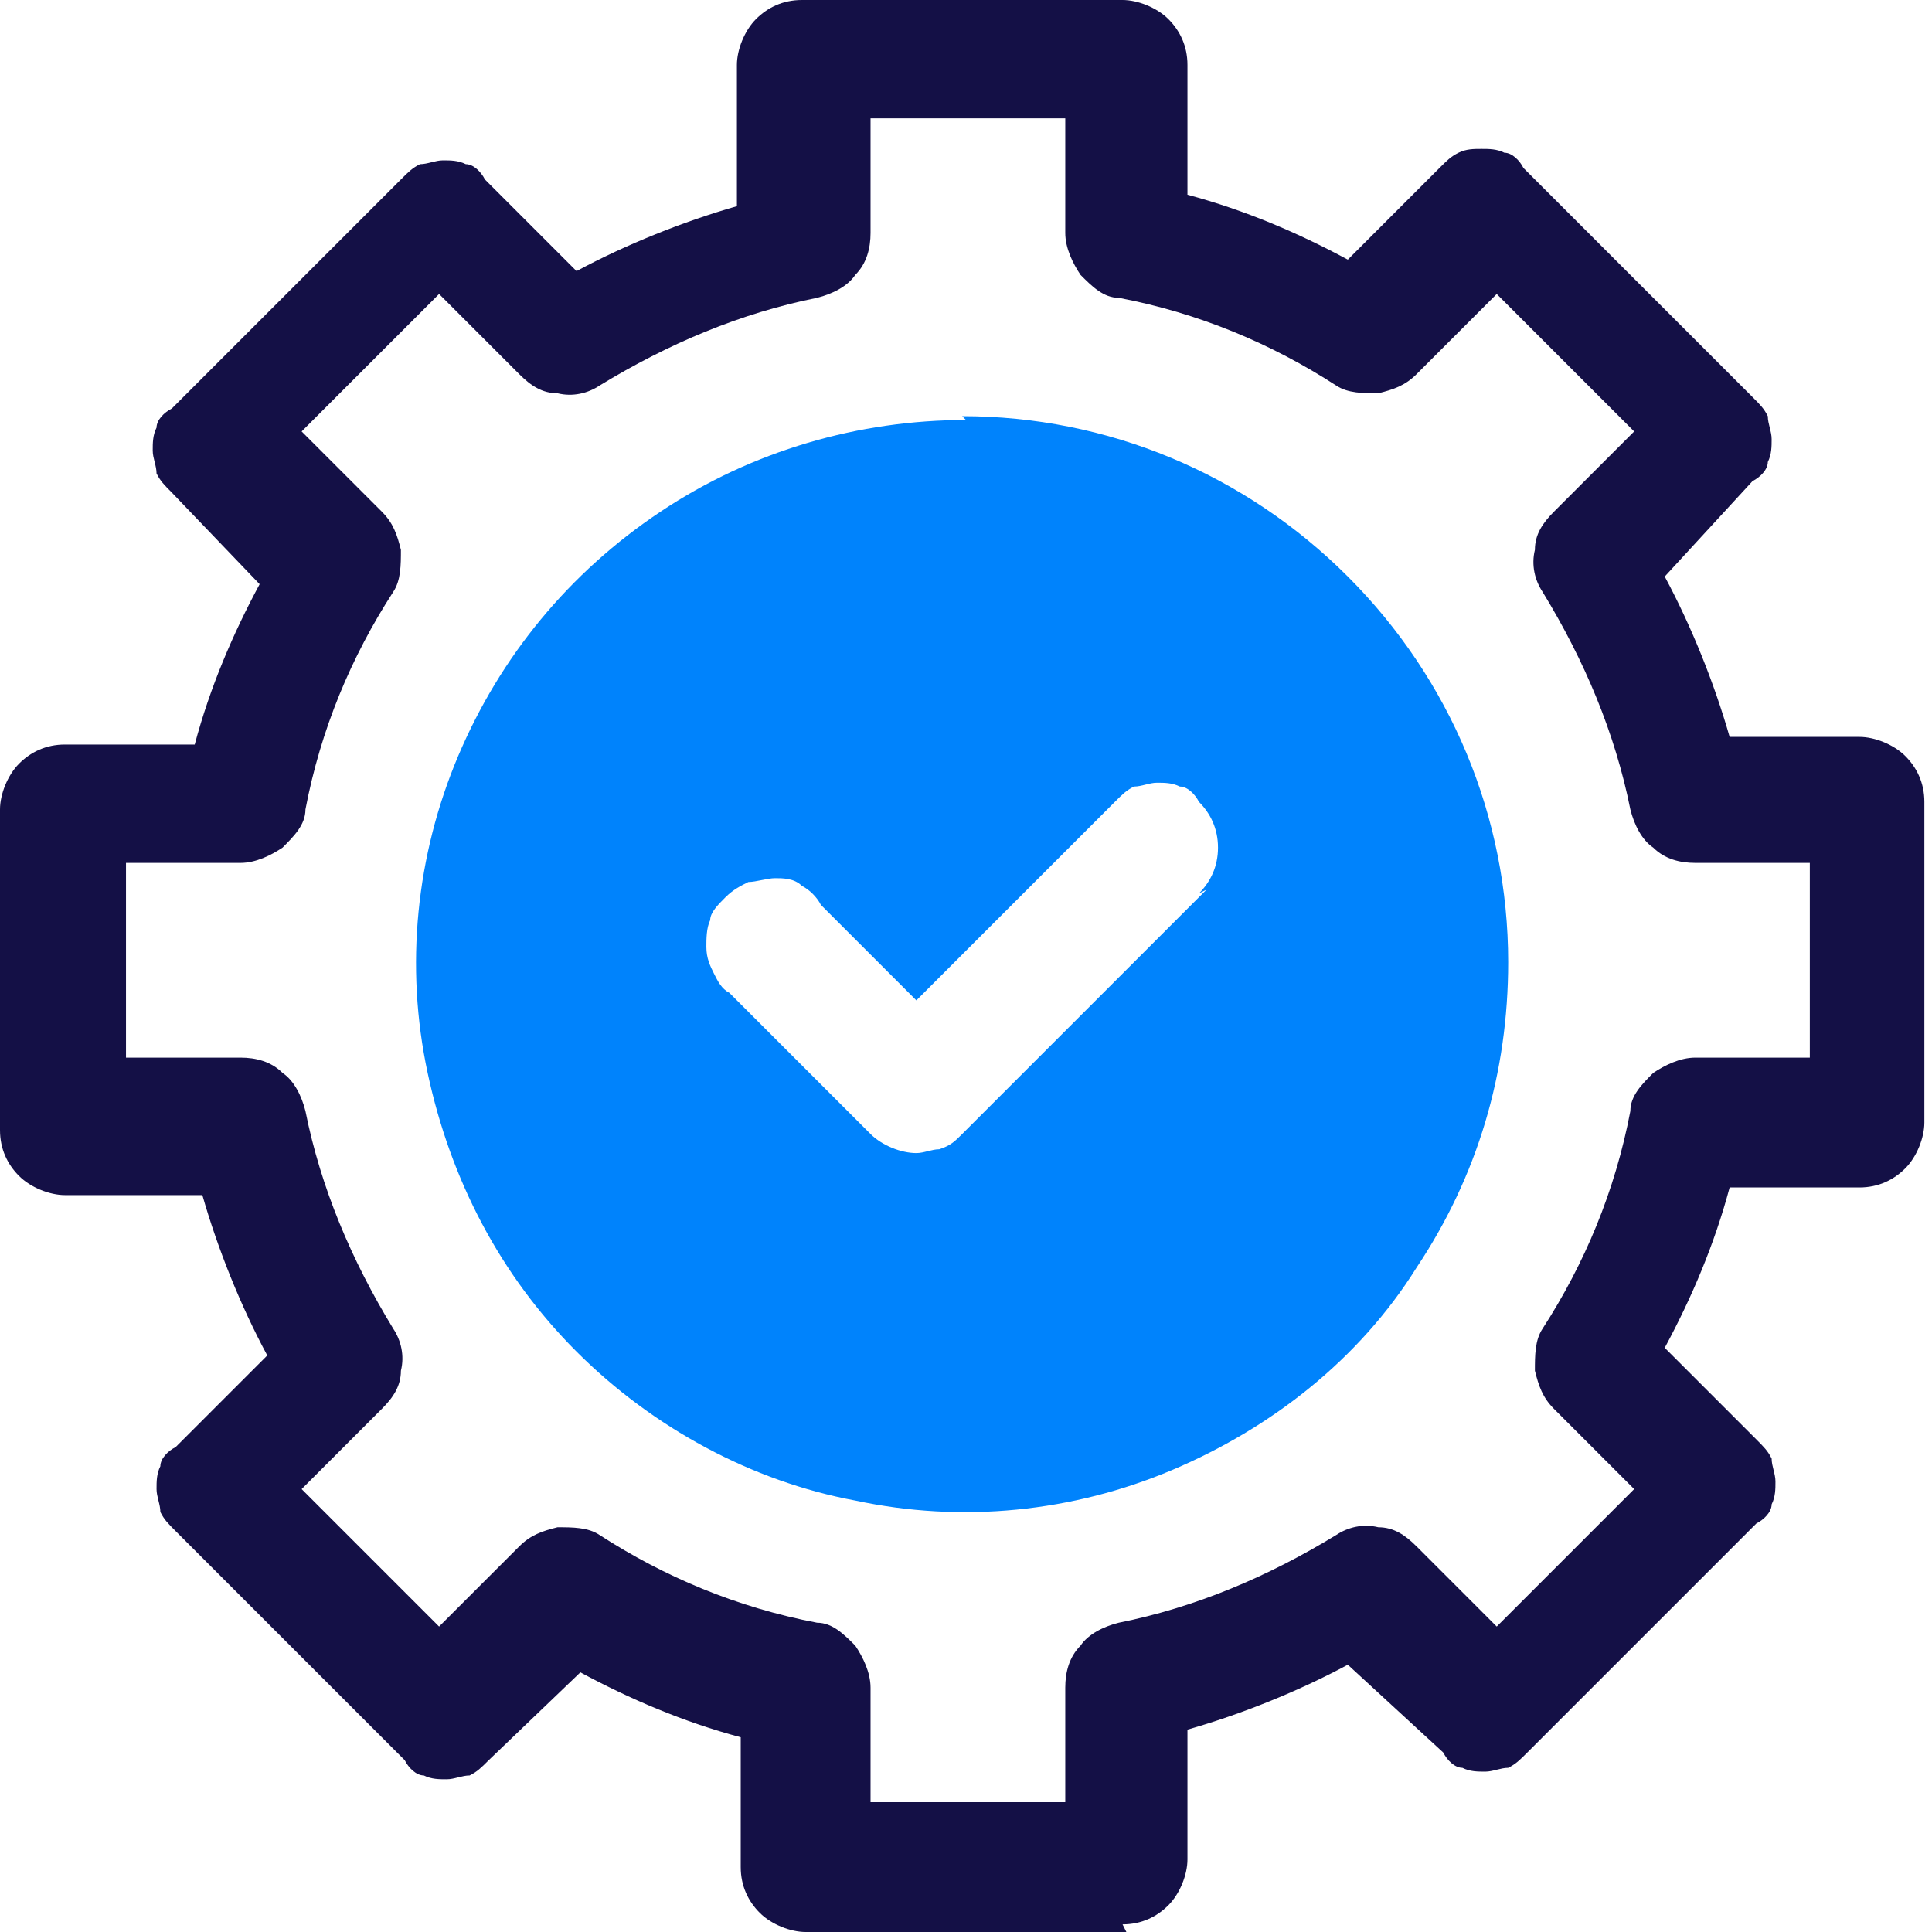
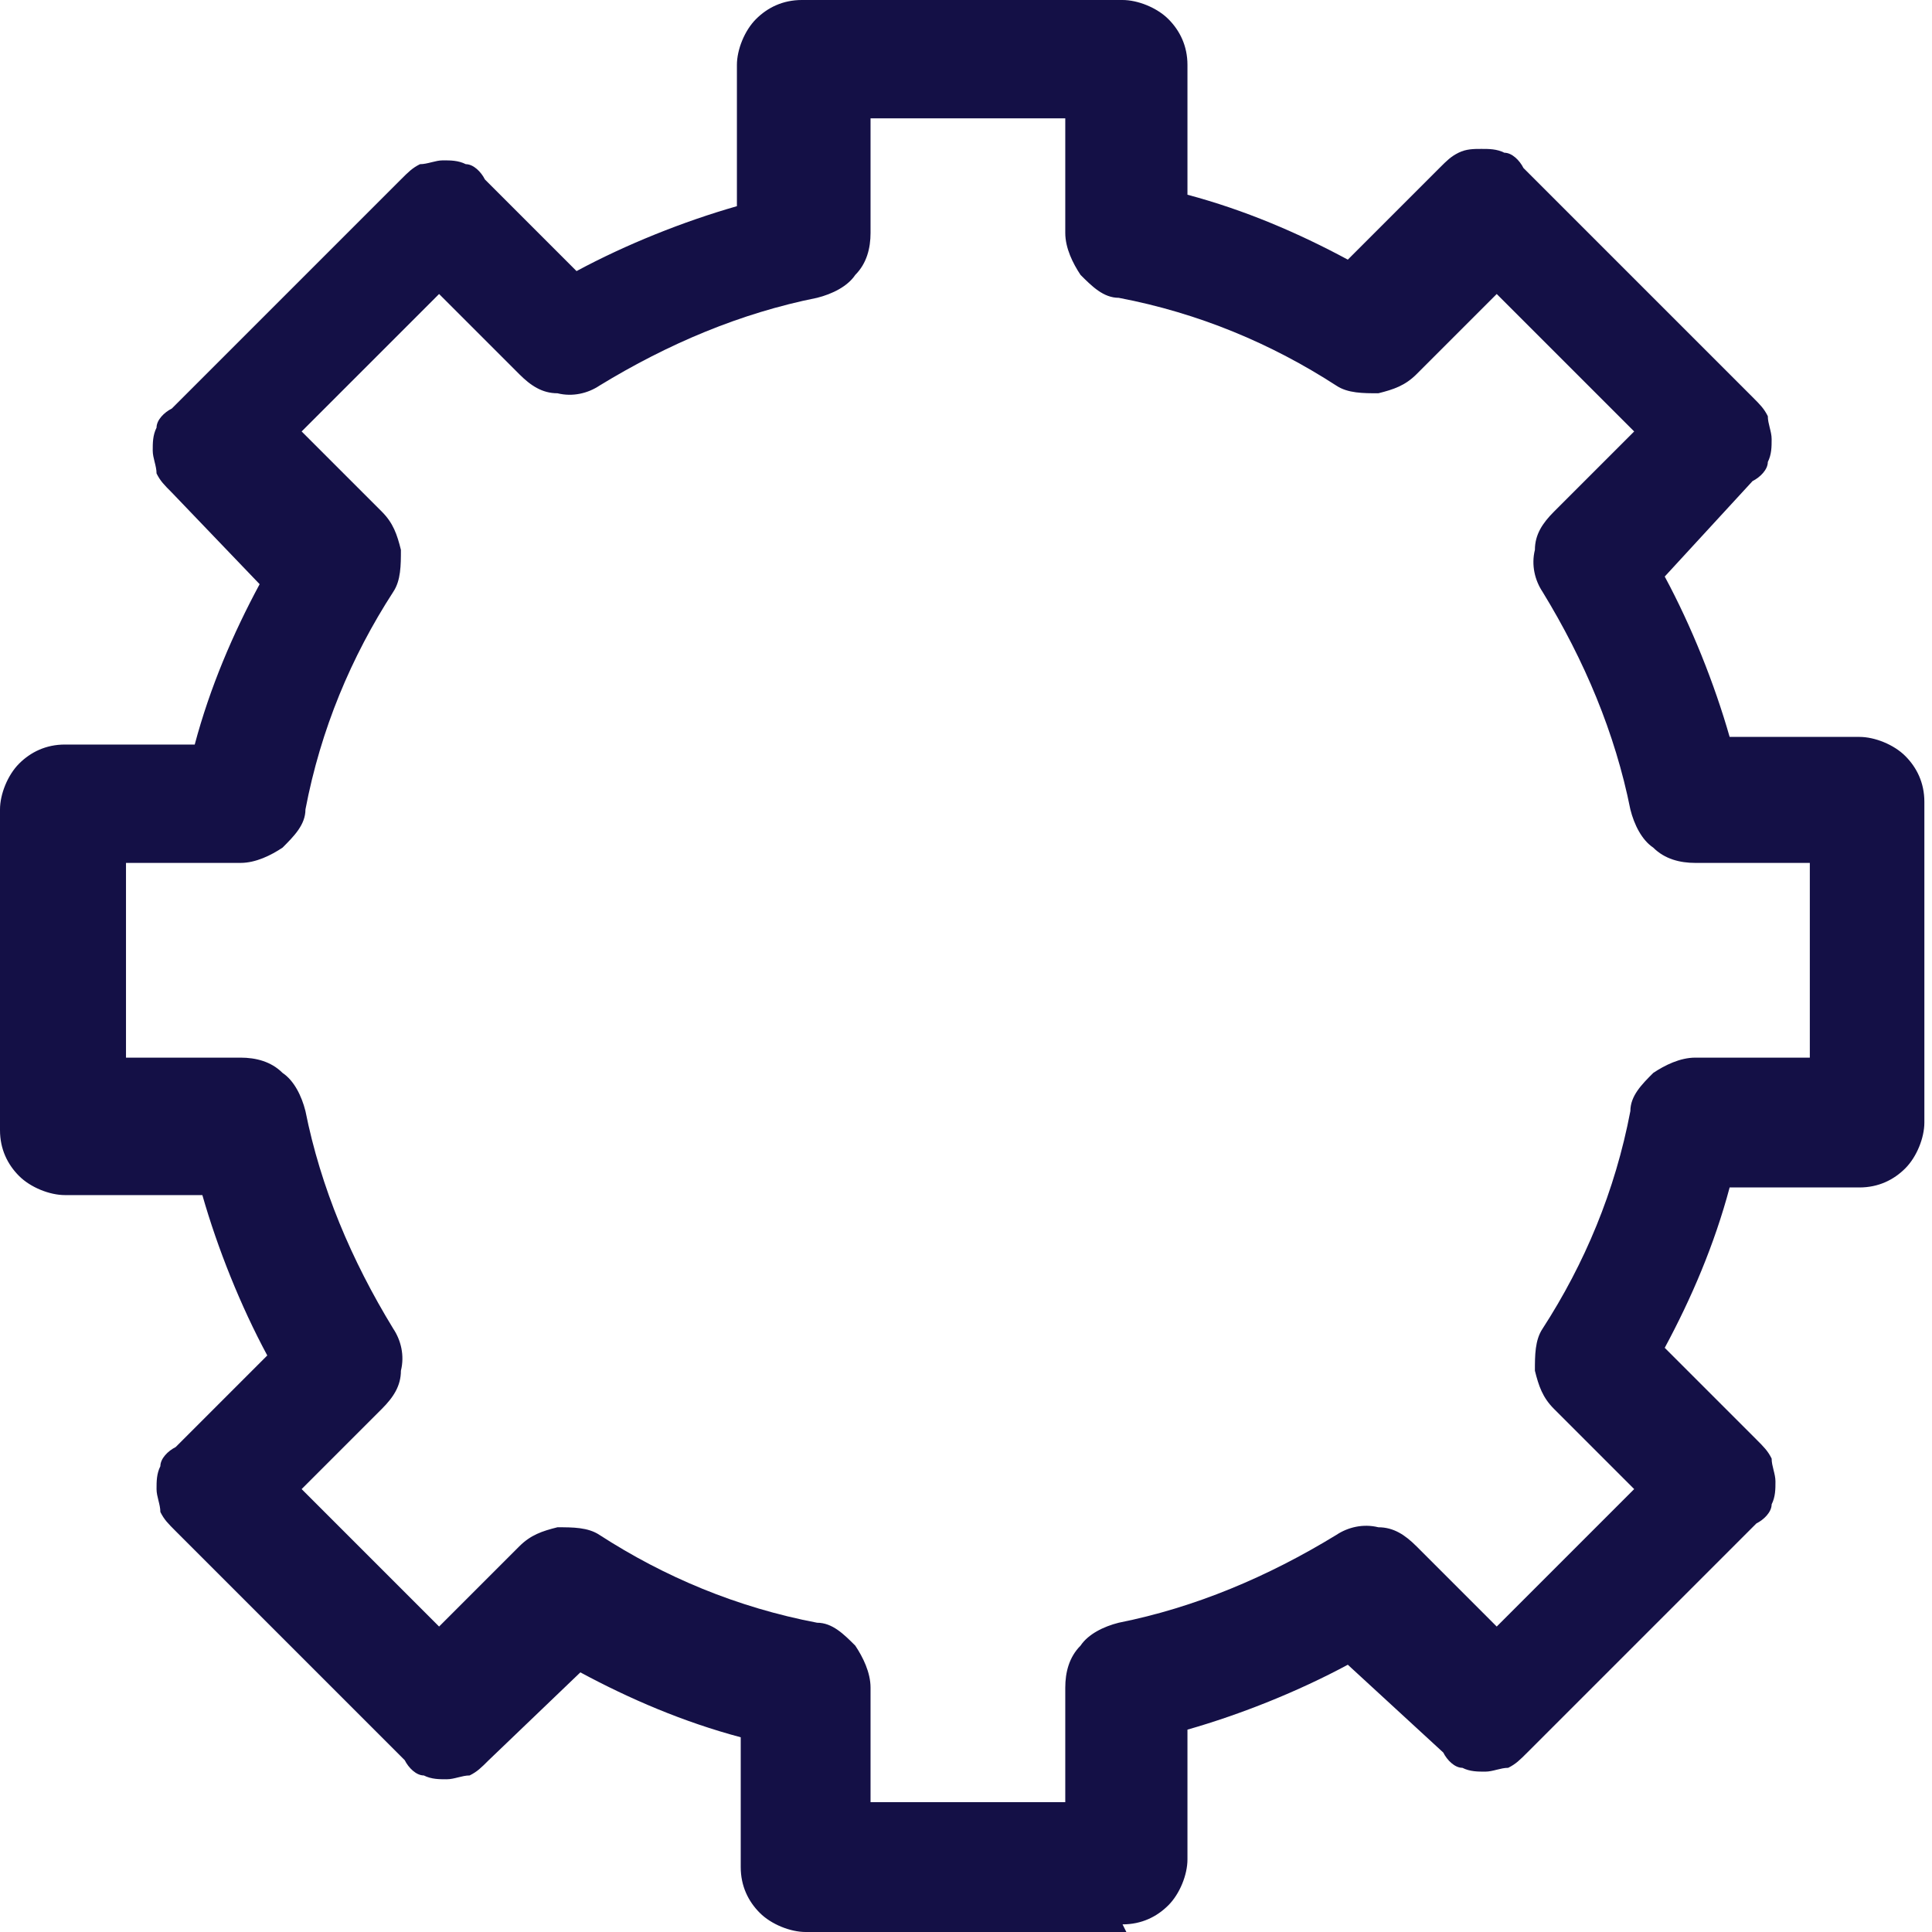
<svg xmlns="http://www.w3.org/2000/svg" id="Warstwa_1" version="1.1" viewBox="0 0 50.6 50.6">
  <defs>
    <style>
      .st0 {
        fill: #141046;
      }

      .st1 {
        fill: #0083fc;
      }
    </style>
  </defs>
  <path class="st0" d="M29.5,50.6h-8.4c-.4,0-.9-.2-1.2-.5-.3-.3-.5-.7-.5-1.2v-3.4c-1.5-.4-2.9-1-4.2-1.7l-2.4,2.3c-.2.2-.3.3-.5.4-.2,0-.4.1-.6.1s-.4,0-.6-.1c-.2,0-.4-.2-.5-.4l-6-6c-.2-.2-.3-.3-.4-.5,0-.2-.1-.4-.1-.6s0-.4.1-.6c0-.2.2-.4.4-.5l2.4-2.4c-.7-1.3-1.3-2.8-1.7-4.2H1.7c-.4,0-.9-.2-1.2-.5-.3-.3-.5-.7-.5-1.2v-8.4c0-.4.2-.9.5-1.2.3-.3.7-.5,1.2-.5h3.4c.4-1.5,1-2.9,1.7-4.2l-2.3-2.4c-.2-.2-.3-.3-.4-.5,0-.2-.1-.4-.1-.6s0-.4.1-.6c0-.2.2-.4.4-.5l6-6c.2-.2.3-.3.5-.4.2,0,.4-.1.6-.1.2,0,.4,0,.6.1.2,0,.4.2.5.4l2.4,2.4c1.3-.7,2.8-1.3,4.2-1.7V1.7c0-.4.2-.9.5-1.2.3-.3.7-.5,1.2-.5h8.4c.4,0,.9.2,1.2.5.3.3.5.7.5,1.2v3.4c1.5.4,2.9,1,4.2,1.7l2.4-2.4c.2-.2.3-.3.5-.4s.4-.1.6-.1.4,0,.6.1c.2,0,.4.2.5.4l6,6c.2.2.3.3.4.5,0,.2.1.4.1.6s0,.4-.1.6c0,.2-.2.4-.4.5l-2.3,2.5c.7,1.3,1.3,2.8,1.7,4.2h3.4c.4,0,.9.2,1.2.5.3.3.5.7.5,1.2v8.4c0,.4-.2.9-.5,1.2-.3.3-.7.5-1.2.5h-3.4c-.4,1.5-1,2.9-1.7,4.2l2.4,2.4c.2.2.3.3.4.5,0,.2.1.4.1.6s0,.4-.1.6c0,.2-.2.4-.4.5l-6,6c-.2.2-.3.3-.5.4-.2,0-.4.1-.6.1s-.4,0-.6-.1c-.2,0-.4-.2-.5-.4l-2.5-2.3c-1.3.7-2.8,1.3-4.2,1.7v3.4c0,.4-.2.9-.5,1.2-.3.3-.7.5-1.2.5ZM22.8,47.2h5.1v-3c0-.4.1-.8.4-1.1.2-.3.6-.5,1-.6,2-.4,3.9-1.2,5.7-2.3.3-.2.7-.3,1.1-.2.4,0,.7.2,1,.5l2.1,2.1,3.6-3.6-2.1-2.1c-.3-.3-.4-.6-.5-1,0-.4,0-.8.2-1.1,1.1-1.7,1.9-3.6,2.3-5.7,0-.4.3-.7.6-1,.3-.2.7-.4,1.1-.4h3v-5.1h-3c-.4,0-.8-.1-1.1-.4-.3-.2-.5-.6-.6-1-.4-2-1.2-3.9-2.3-5.7-.2-.3-.3-.7-.2-1.1,0-.4.2-.7.5-1l2.1-2.1-3.6-3.6-2.1,2.1c-.3.3-.6.4-1,.5-.4,0-.8,0-1.1-.2-1.7-1.1-3.6-1.9-5.7-2.3-.4,0-.7-.3-1-.6-.2-.3-.4-.7-.4-1.1v-3h-5.1v3c0,.4-.1.8-.4,1.1-.2.3-.6.5-1,.6-2,.4-3.9,1.2-5.7,2.3-.3.2-.7.3-1.1.2-.4,0-.7-.2-1-.5l-2.1-2.1-3.6,3.6,2.1,2.1c.3.3.4.6.5,1,0,.4,0,.8-.2,1.1-1.1,1.7-1.9,3.6-2.3,5.7,0,.4-.3.7-.6,1-.3.2-.7.4-1.1.4h-3v5.1h3c.4,0,.8.1,1.1.4.3.2.5.6.6,1,.4,2,1.2,3.9,2.3,5.7.2.3.3.7.2,1.1,0,.4-.2.7-.5,1l-2.1,2.1,3.6,3.6,2.1-2.1c.3-.3.6-.4,1-.5.4,0,.8,0,1.1.2,1.7,1.1,3.6,1.9,5.7,2.3.4,0,.7.3,1,.6.2.3.4.7.4,1.1v3Z" />
-   <path class="st1" d="M25.3,11c-2.8,0-5.6.8-8,2.4-2.4,1.6-4.2,3.8-5.3,6.4-1.1,2.6-1.4,5.5-.8,8.3.6,2.8,1.9,5.3,3.9,7.3,2,2,4.6,3.4,7.3,3.9,2.8.6,5.7.3,8.3-.8,2.6-1.1,4.9-2.9,6.4-5.3,1.6-2.4,2.4-5.1,2.4-8,0-3.8-1.5-7.4-4.2-10.1-2.7-2.7-6.3-4.2-10.1-4.2ZM31.6,23.3l-6.4,6.4c-.2.2-.3.3-.6.4-.2,0-.4.1-.6.1-.4,0-.9-.2-1.2-.5l-3.7-3.7c-.2-.1-.3-.3-.4-.5-.1-.2-.2-.4-.2-.7,0-.2,0-.5.1-.7,0-.2.2-.4.4-.6.2-.2.4-.3.6-.4.2,0,.5-.1.7-.1.2,0,.5,0,.7.2.2.1.4.3.5.5l2.5,2.5,5.2-5.2c.2-.2.3-.3.5-.4.2,0,.4-.1.6-.1s.4,0,.6.1c.2,0,.4.2.5.4.3.3.5.7.5,1.2s-.2.9-.5,1.2Z" />
</svg>